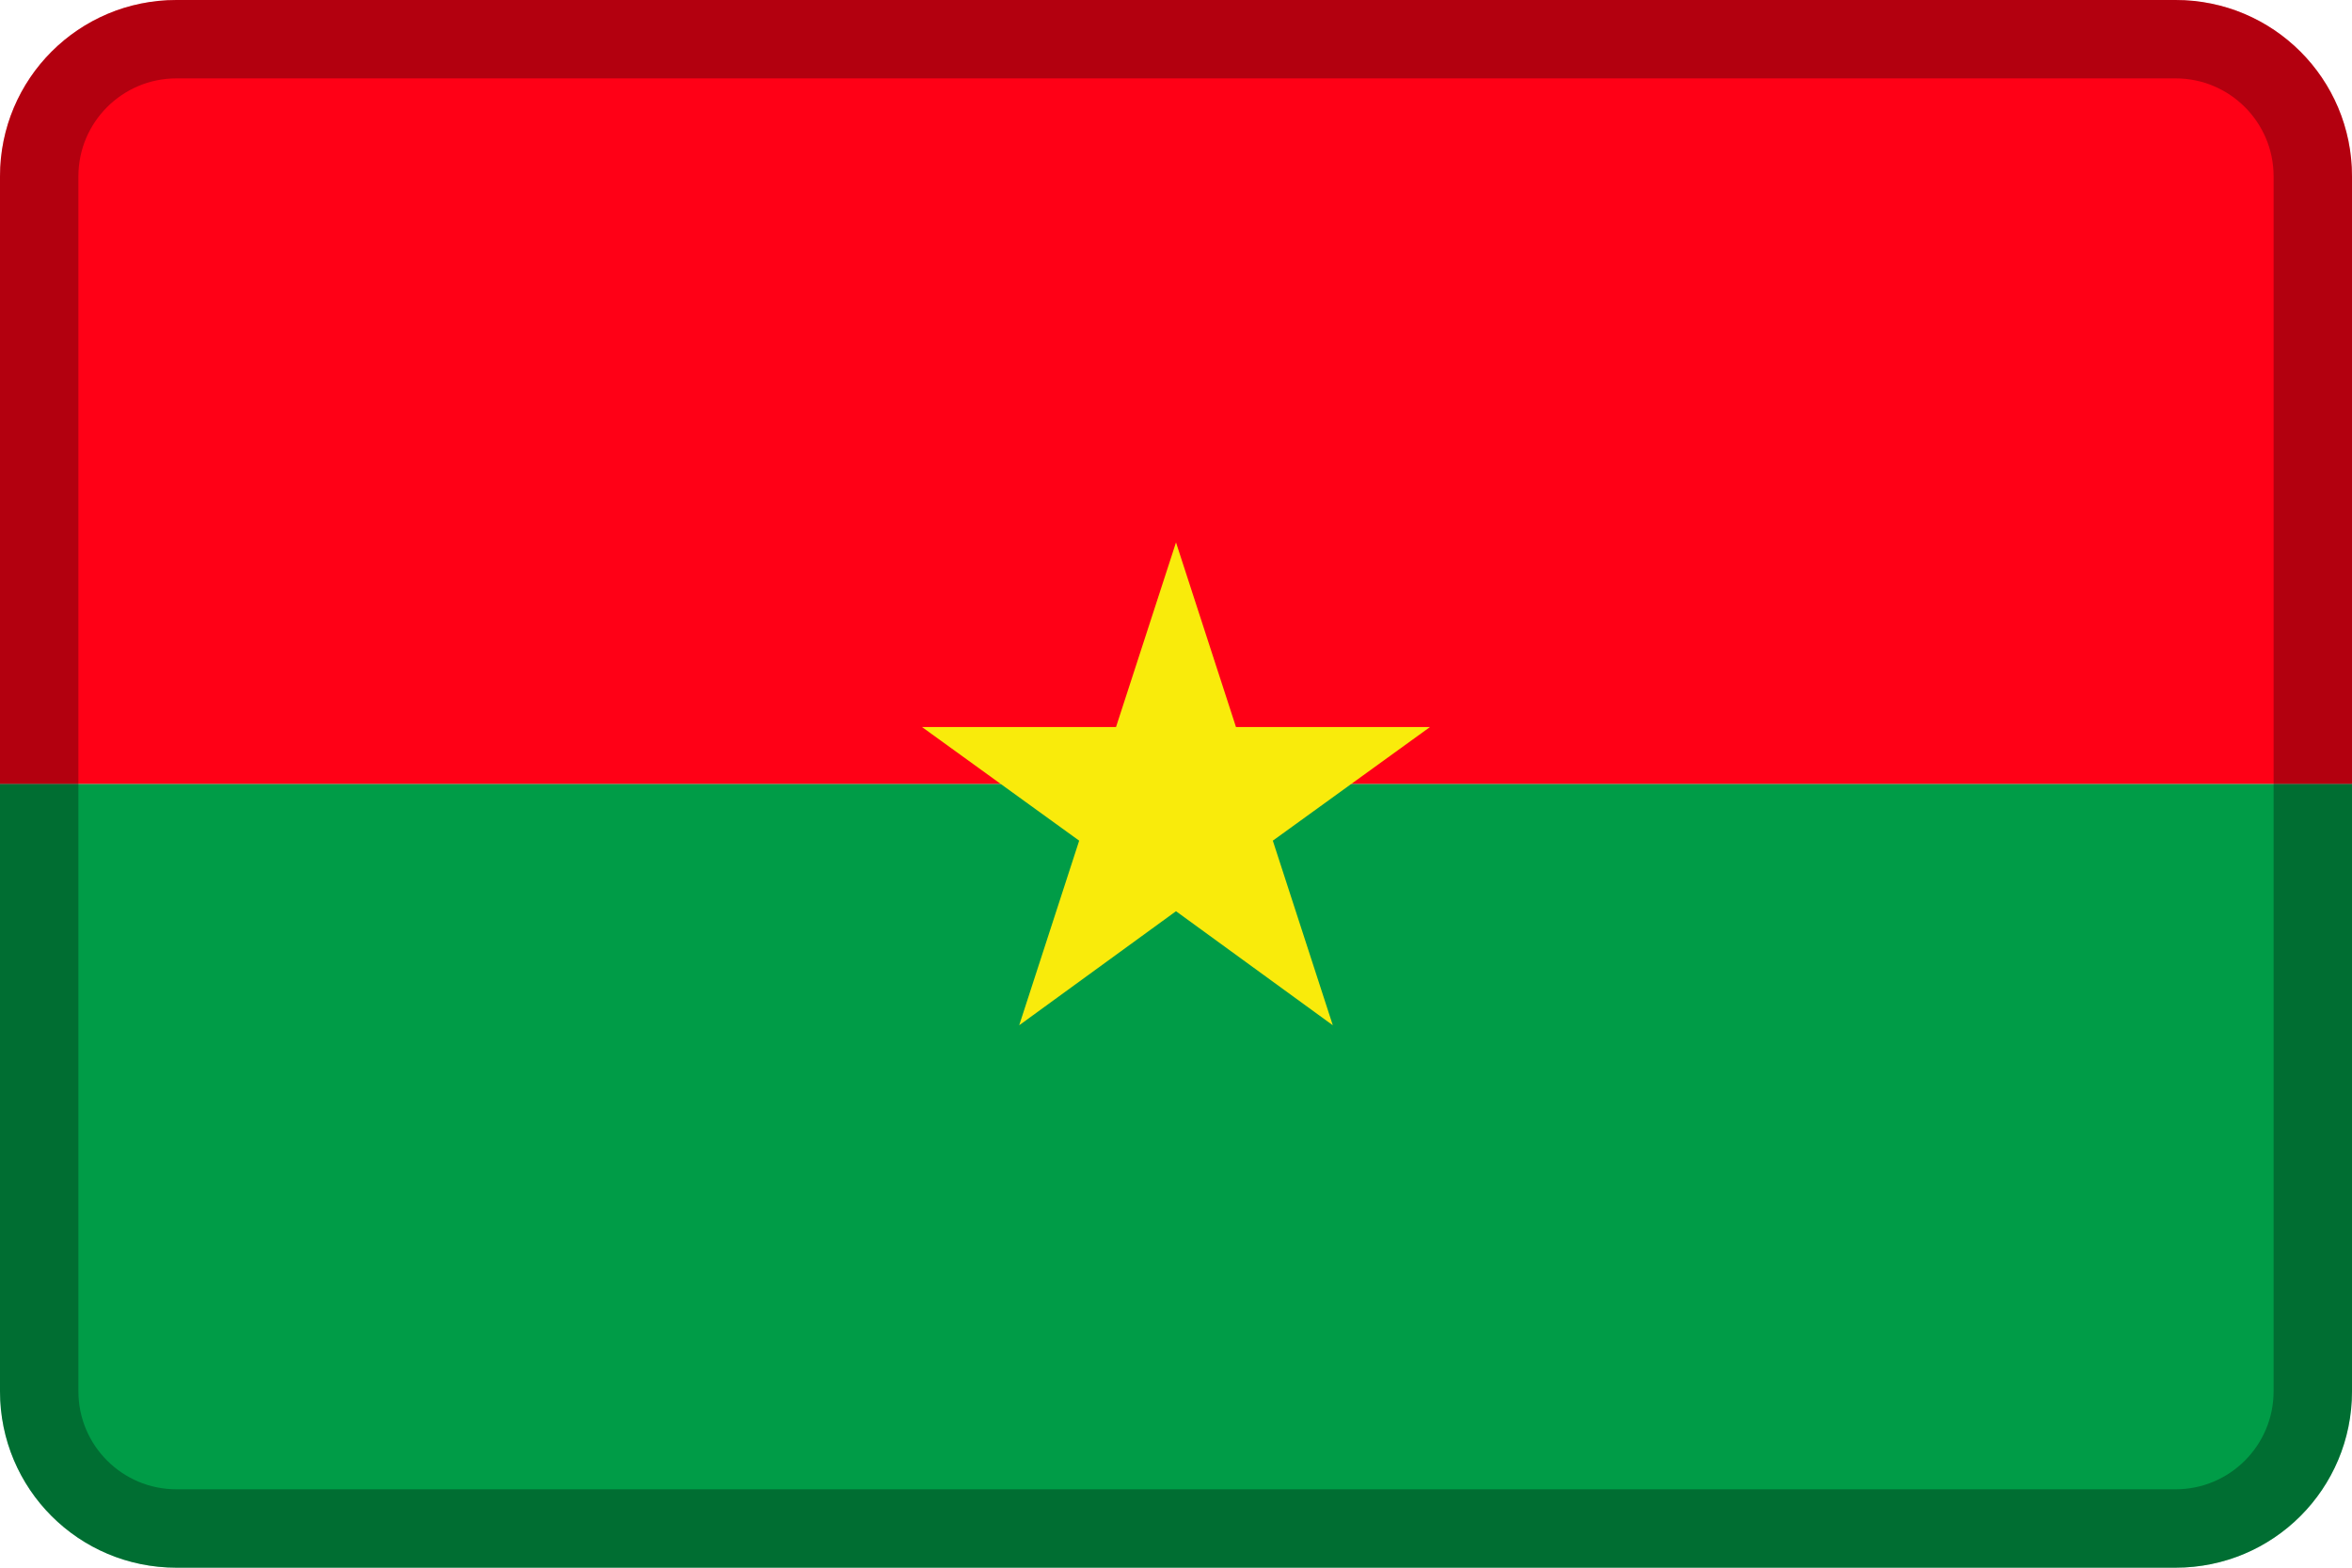
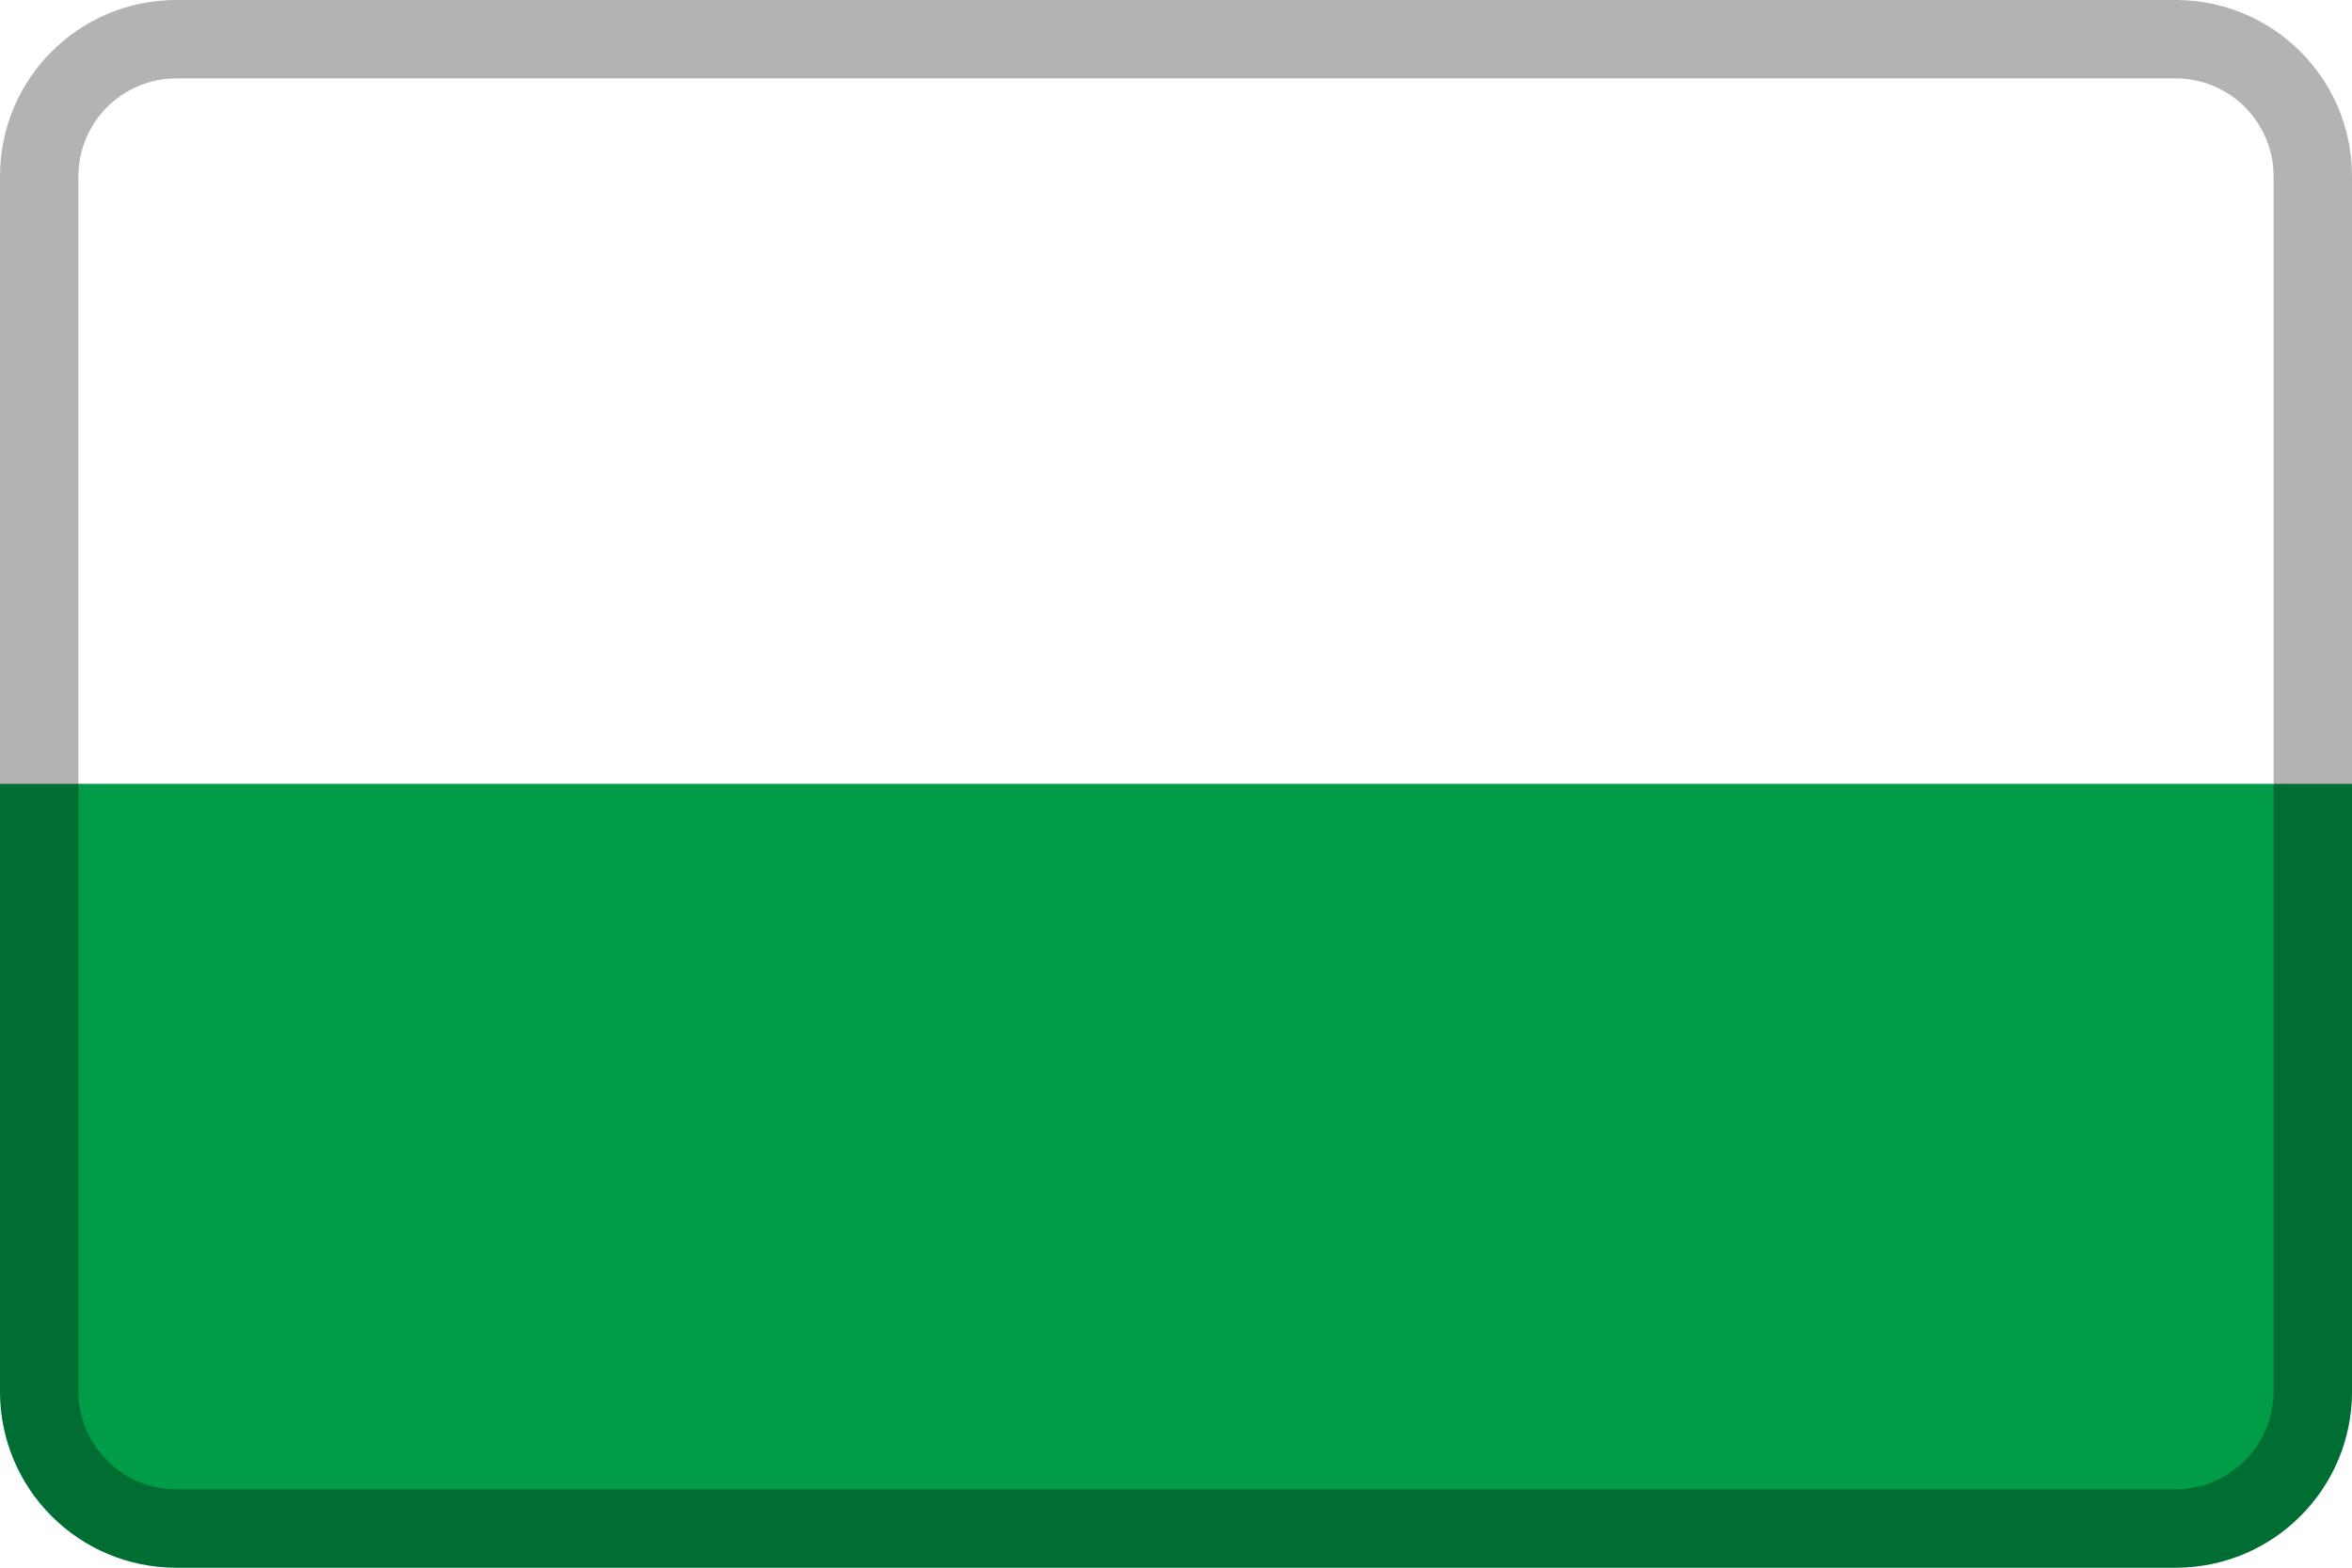
<svg xmlns="http://www.w3.org/2000/svg" viewBox="0 0 60 40">
  <defs>
    <style>.c{fill:#f9ec0a;}.d{fill:#f9eb0b;}.e{opacity:.3;}.f{fill:#009c47;}.f,.g{fill-rule:evenodd;}.g{fill:#ff0016;}</style>
  </defs>
  <g id="a">
    <g>
      <g>
        <path class="f" d="M0,20H60v15.5c0,2.49-2.01,4.5-4.5,4.5H4.5c-2.49,0-4.5-2.01-4.5-4.5v-15.5Z" />
-         <path class="g" d="M4.5,0H55.5c2.49,0,4.5,2.01,4.5,4.5v15.5H0V4.5C0,2.01,2.01,0,4.5,0Z" />
      </g>
-       <polygon class="d" points="30 13.84 31.53 18.55 36.48 18.55 32.47 21.45 34 26.16 30 23.25 26 26.16 27.53 21.45 23.52 18.55 28.47 18.55 30 13.84" />
    </g>
    <path class="c" d="M0,75.5v-31c0-2.49,2.01-4.5,4.5-4.5H55.5c1.11,0,2.1,.41,2.89,1.07L1.61,78.93C.63,78.1,0,76.88,0,75.5Z" />
  </g>
  <g id="b">
    <path class="e" d="M55.5,2c1.38,0,2.5,1.12,2.5,2.5v31c0,1.38-1.12,2.5-2.5,2.5H4.5c-1.38,0-2.5-1.12-2.5-2.5V4.5c0-1.38,1.12-2.5,2.5-2.5H55.5ZM4.5,0C2.01,0,0,2.01,0,4.5v31c0,2.49,2.01,4.5,4.5,4.5H55.5c2.49,0,4.5-2.01,4.5-4.5V4.5c0-2.49-2.01-4.5-4.5-4.5H4.5Z" />
  </g>
</svg>